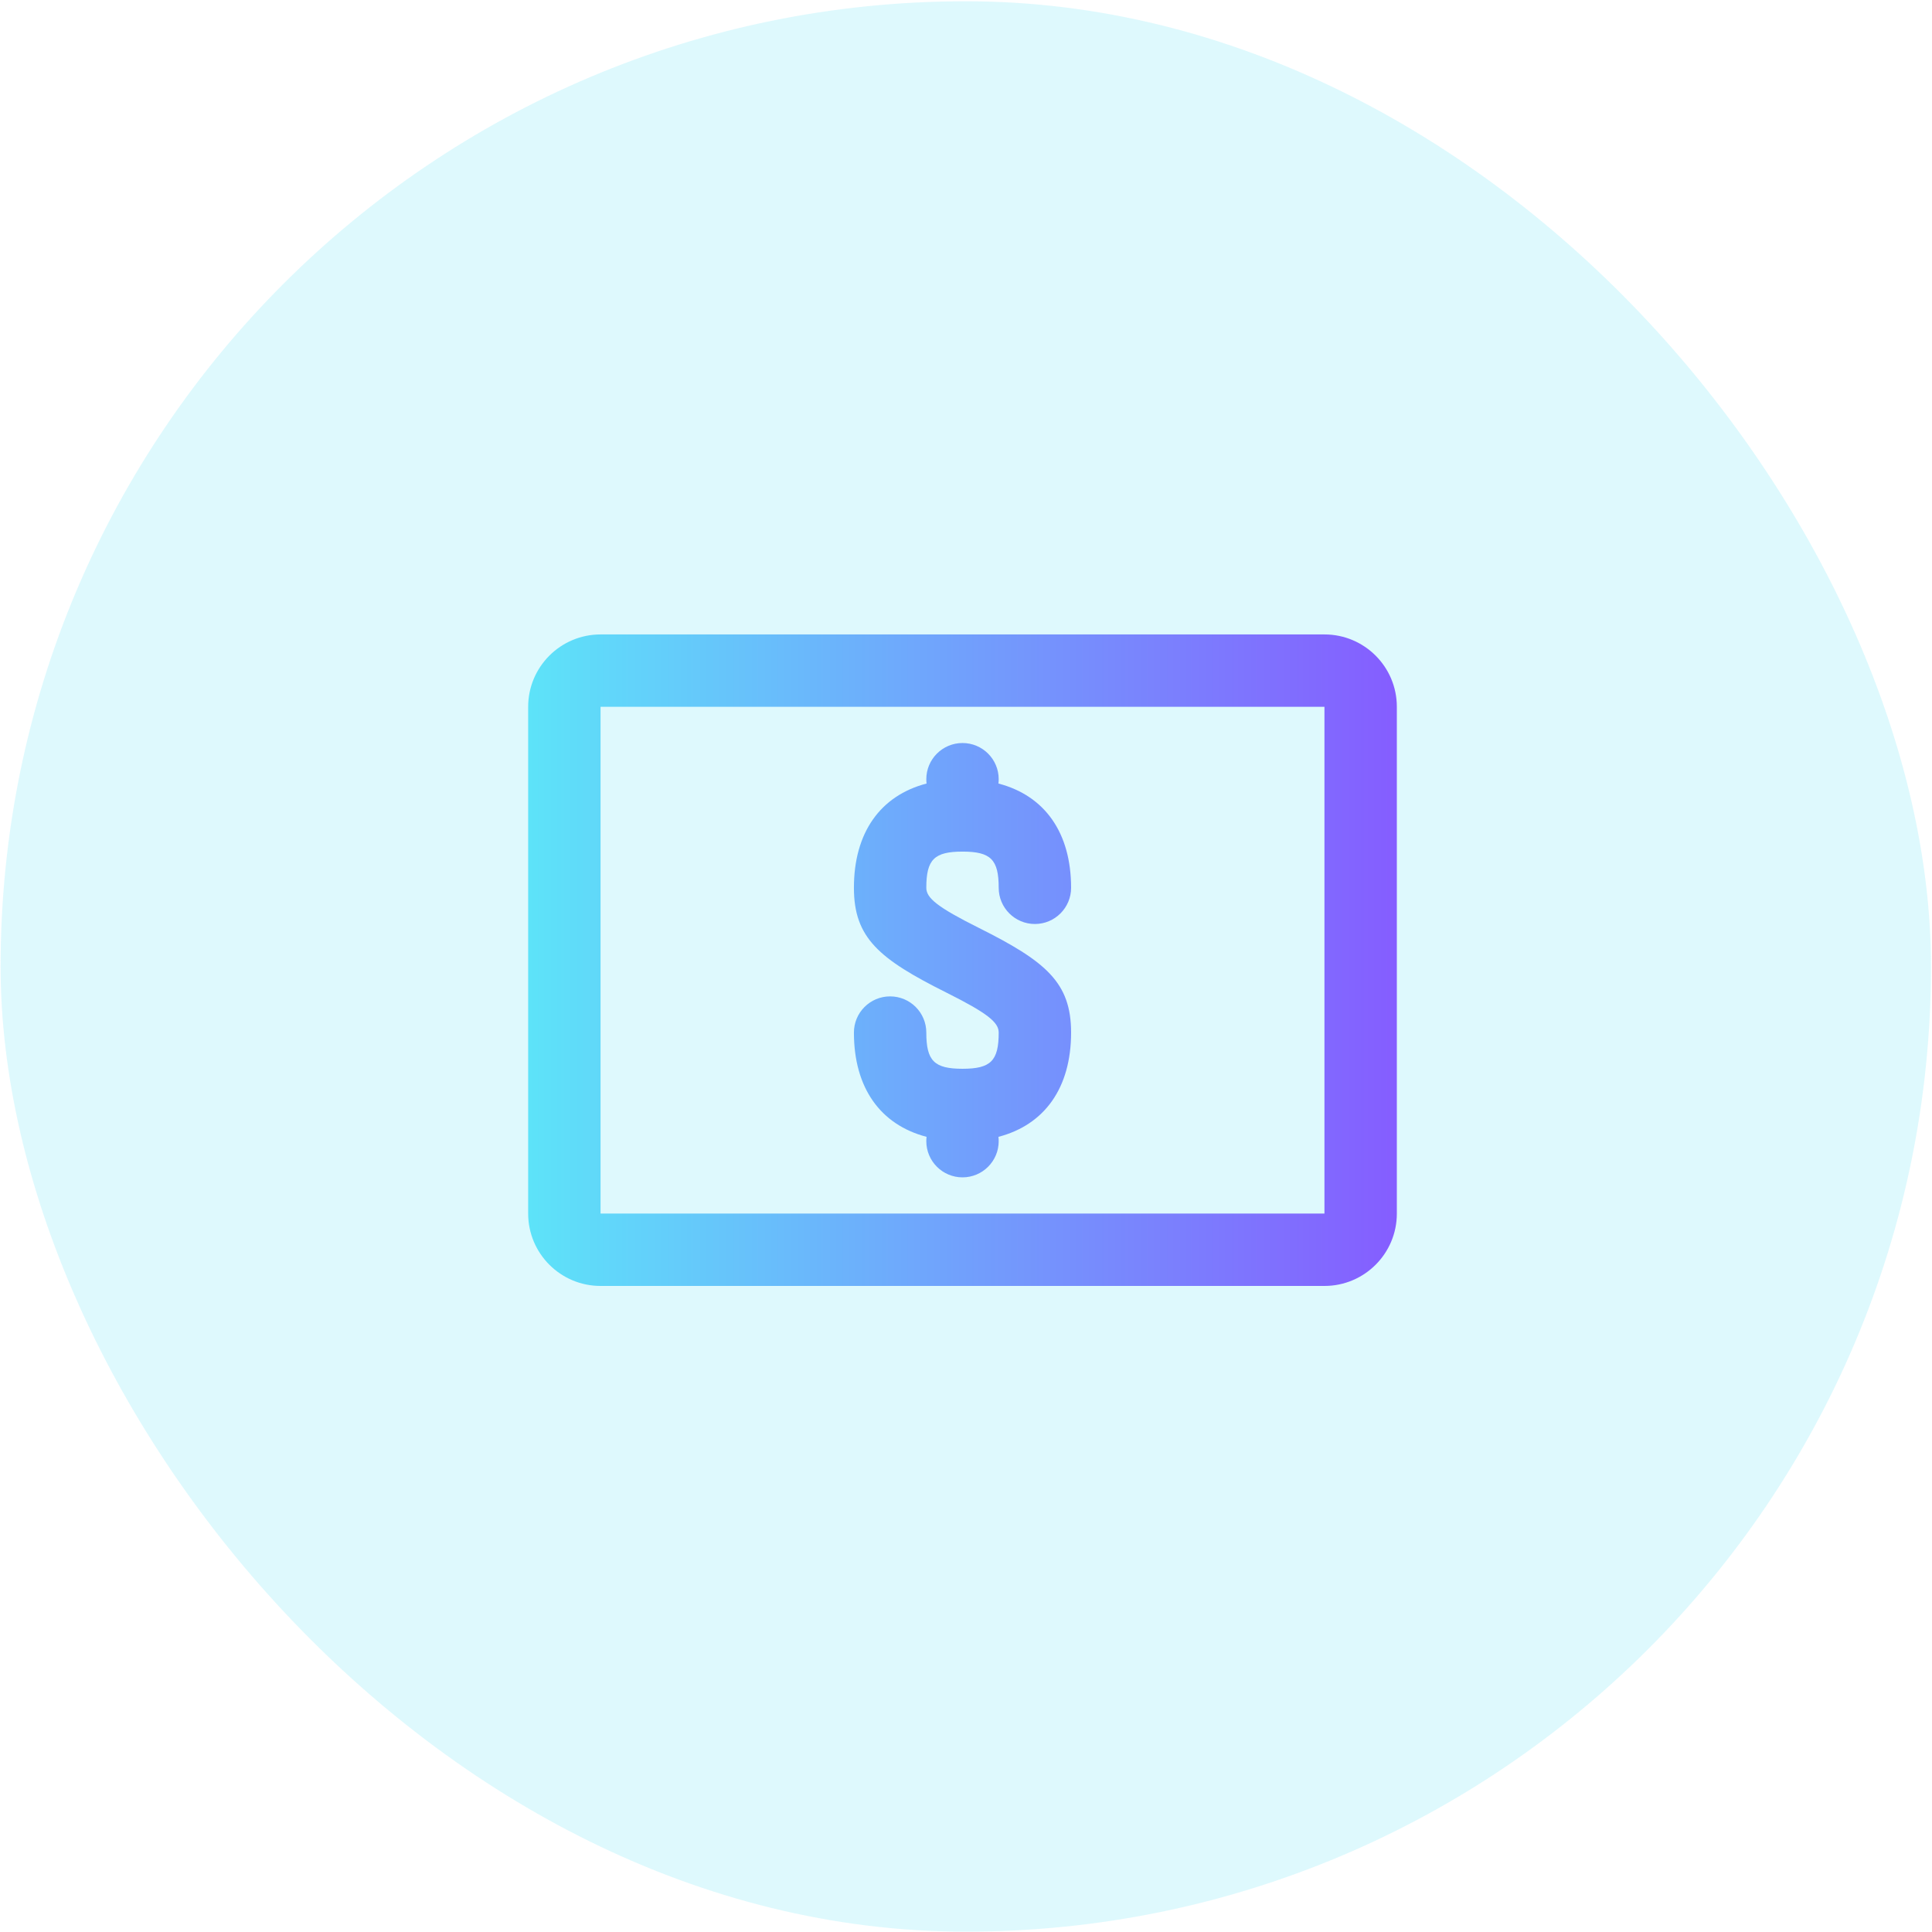
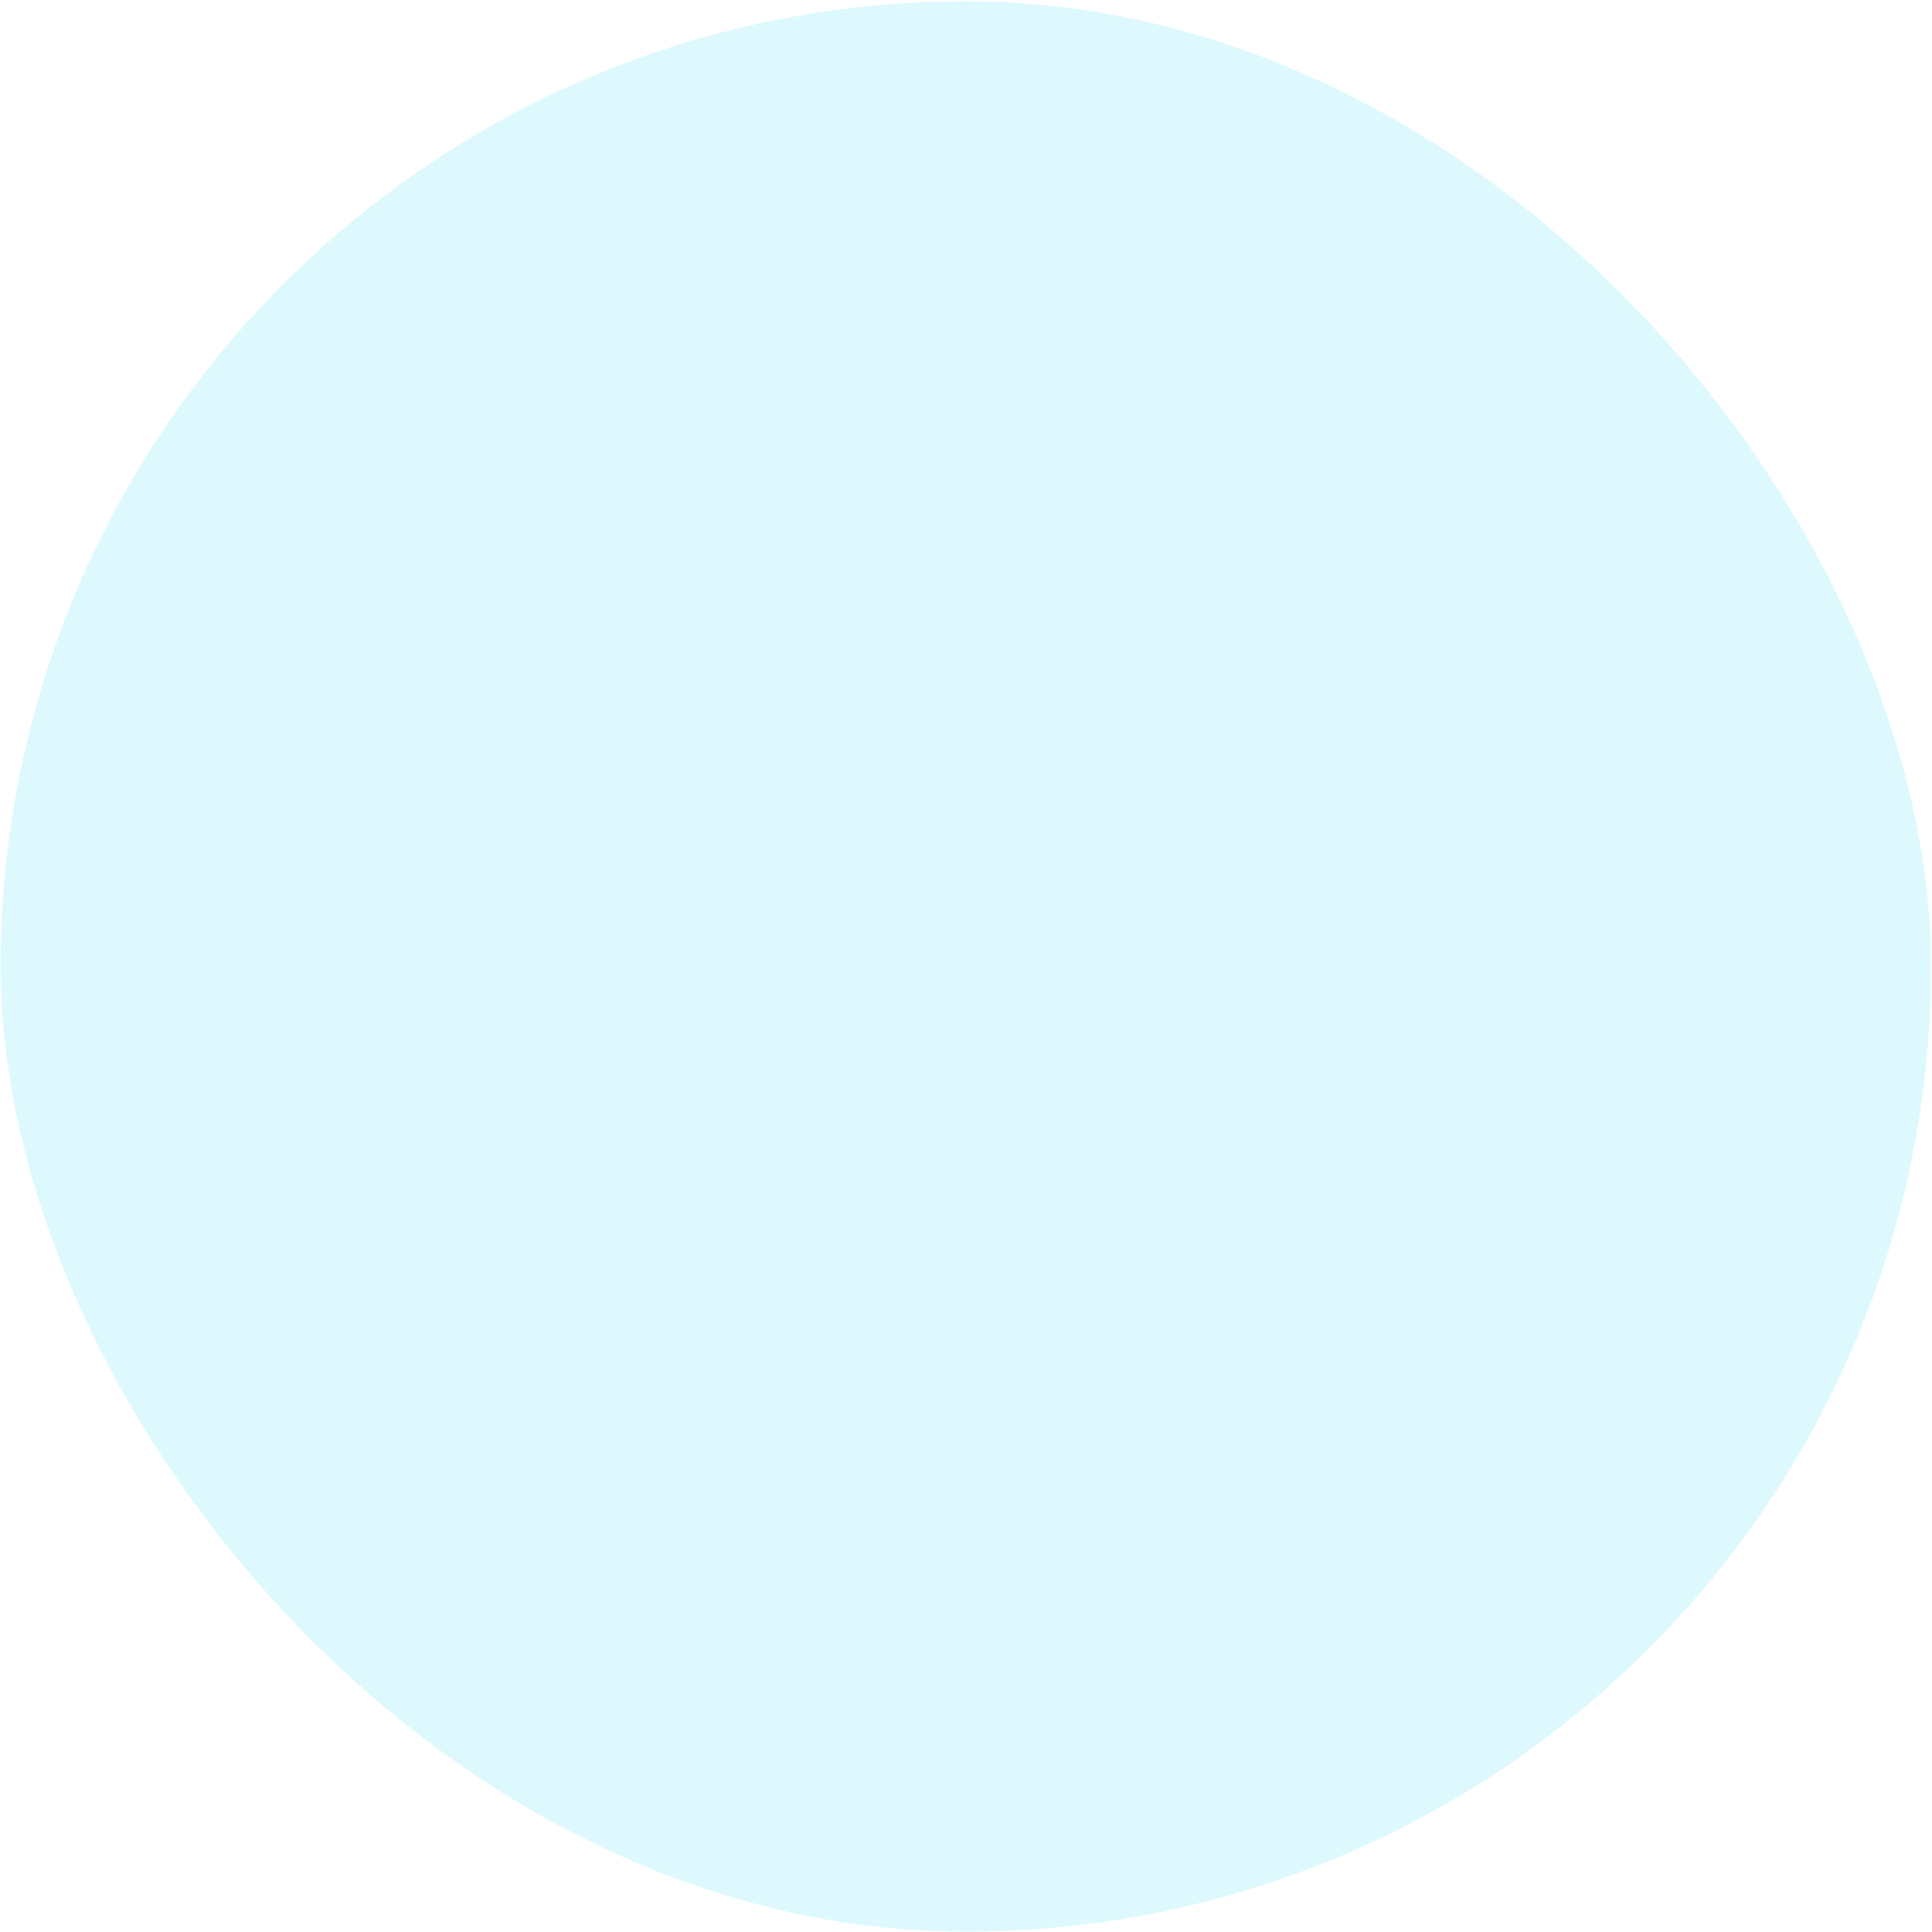
<svg xmlns="http://www.w3.org/2000/svg" width="1201" height="1201" viewBox="0 0 1201 1201" fill="none">
  <rect opacity="0.2" x="0.368" y="0.789" width="1200" height="1200" rx="600" fill="#5DE3F9" />
-   <path fill-rule="evenodd" clip-rule="evenodd" d="M620.667 487.073C649.409 494.589 665.826 517.557 665.826 551.887C665.826 564.313 655.752 574.387 643.326 574.387C630.899 574.387 620.826 564.313 620.826 551.887C620.826 534.313 615.899 529.387 598.326 529.387C580.752 529.387 575.826 534.313 575.826 551.887C575.826 558.212 582.632 563.884 608.388 576.762C650.132 597.634 665.826 610.712 665.826 641.887C665.826 676.216 649.409 699.184 620.667 706.7C620.772 707.581 620.826 708.478 620.826 709.387C620.826 721.813 610.752 731.887 598.326 731.887C585.899 731.887 575.826 721.813 575.826 709.387C575.826 708.478 575.88 707.581 575.984 706.7C547.242 699.184 530.826 676.216 530.826 641.887C530.826 629.46 540.899 619.387 553.326 619.387C565.752 619.387 575.826 629.46 575.826 641.887C575.826 659.46 580.752 664.387 598.326 664.387C615.899 664.387 620.826 659.46 620.826 641.887C620.826 635.561 614.019 629.889 588.263 617.011C546.519 596.139 530.826 583.061 530.826 551.887C530.826 517.557 547.242 494.589 575.984 487.073C575.88 486.192 575.826 485.296 575.826 484.387C575.826 471.96 585.899 461.887 598.326 461.887C610.752 461.887 620.826 471.96 620.826 484.387C620.826 485.296 620.772 486.192 620.667 487.073ZM373.326 394.387H823.326C848.178 394.387 868.326 414.534 868.326 439.387V754.387C868.326 779.24 848.178 799.387 823.326 799.387H373.326C348.473 799.387 328.326 779.24 328.326 754.387V439.387C328.326 414.534 348.473 394.387 373.326 394.387ZM373.326 439.386V754.386H823.326V439.386H373.326Z" fill="url(#paint0_linear_1795_2032)" />
  <defs>
    <linearGradient id="paint0_linear_1795_2032" x1="328.326" y1="596.887" x2="868.326" y2="596.887" gradientUnits="userSpaceOnUse">
      <stop stop-color="#5DE3F9" />
      <stop offset="1" stop-color="#855DFF" />
    </linearGradient>
  </defs>
</svg>